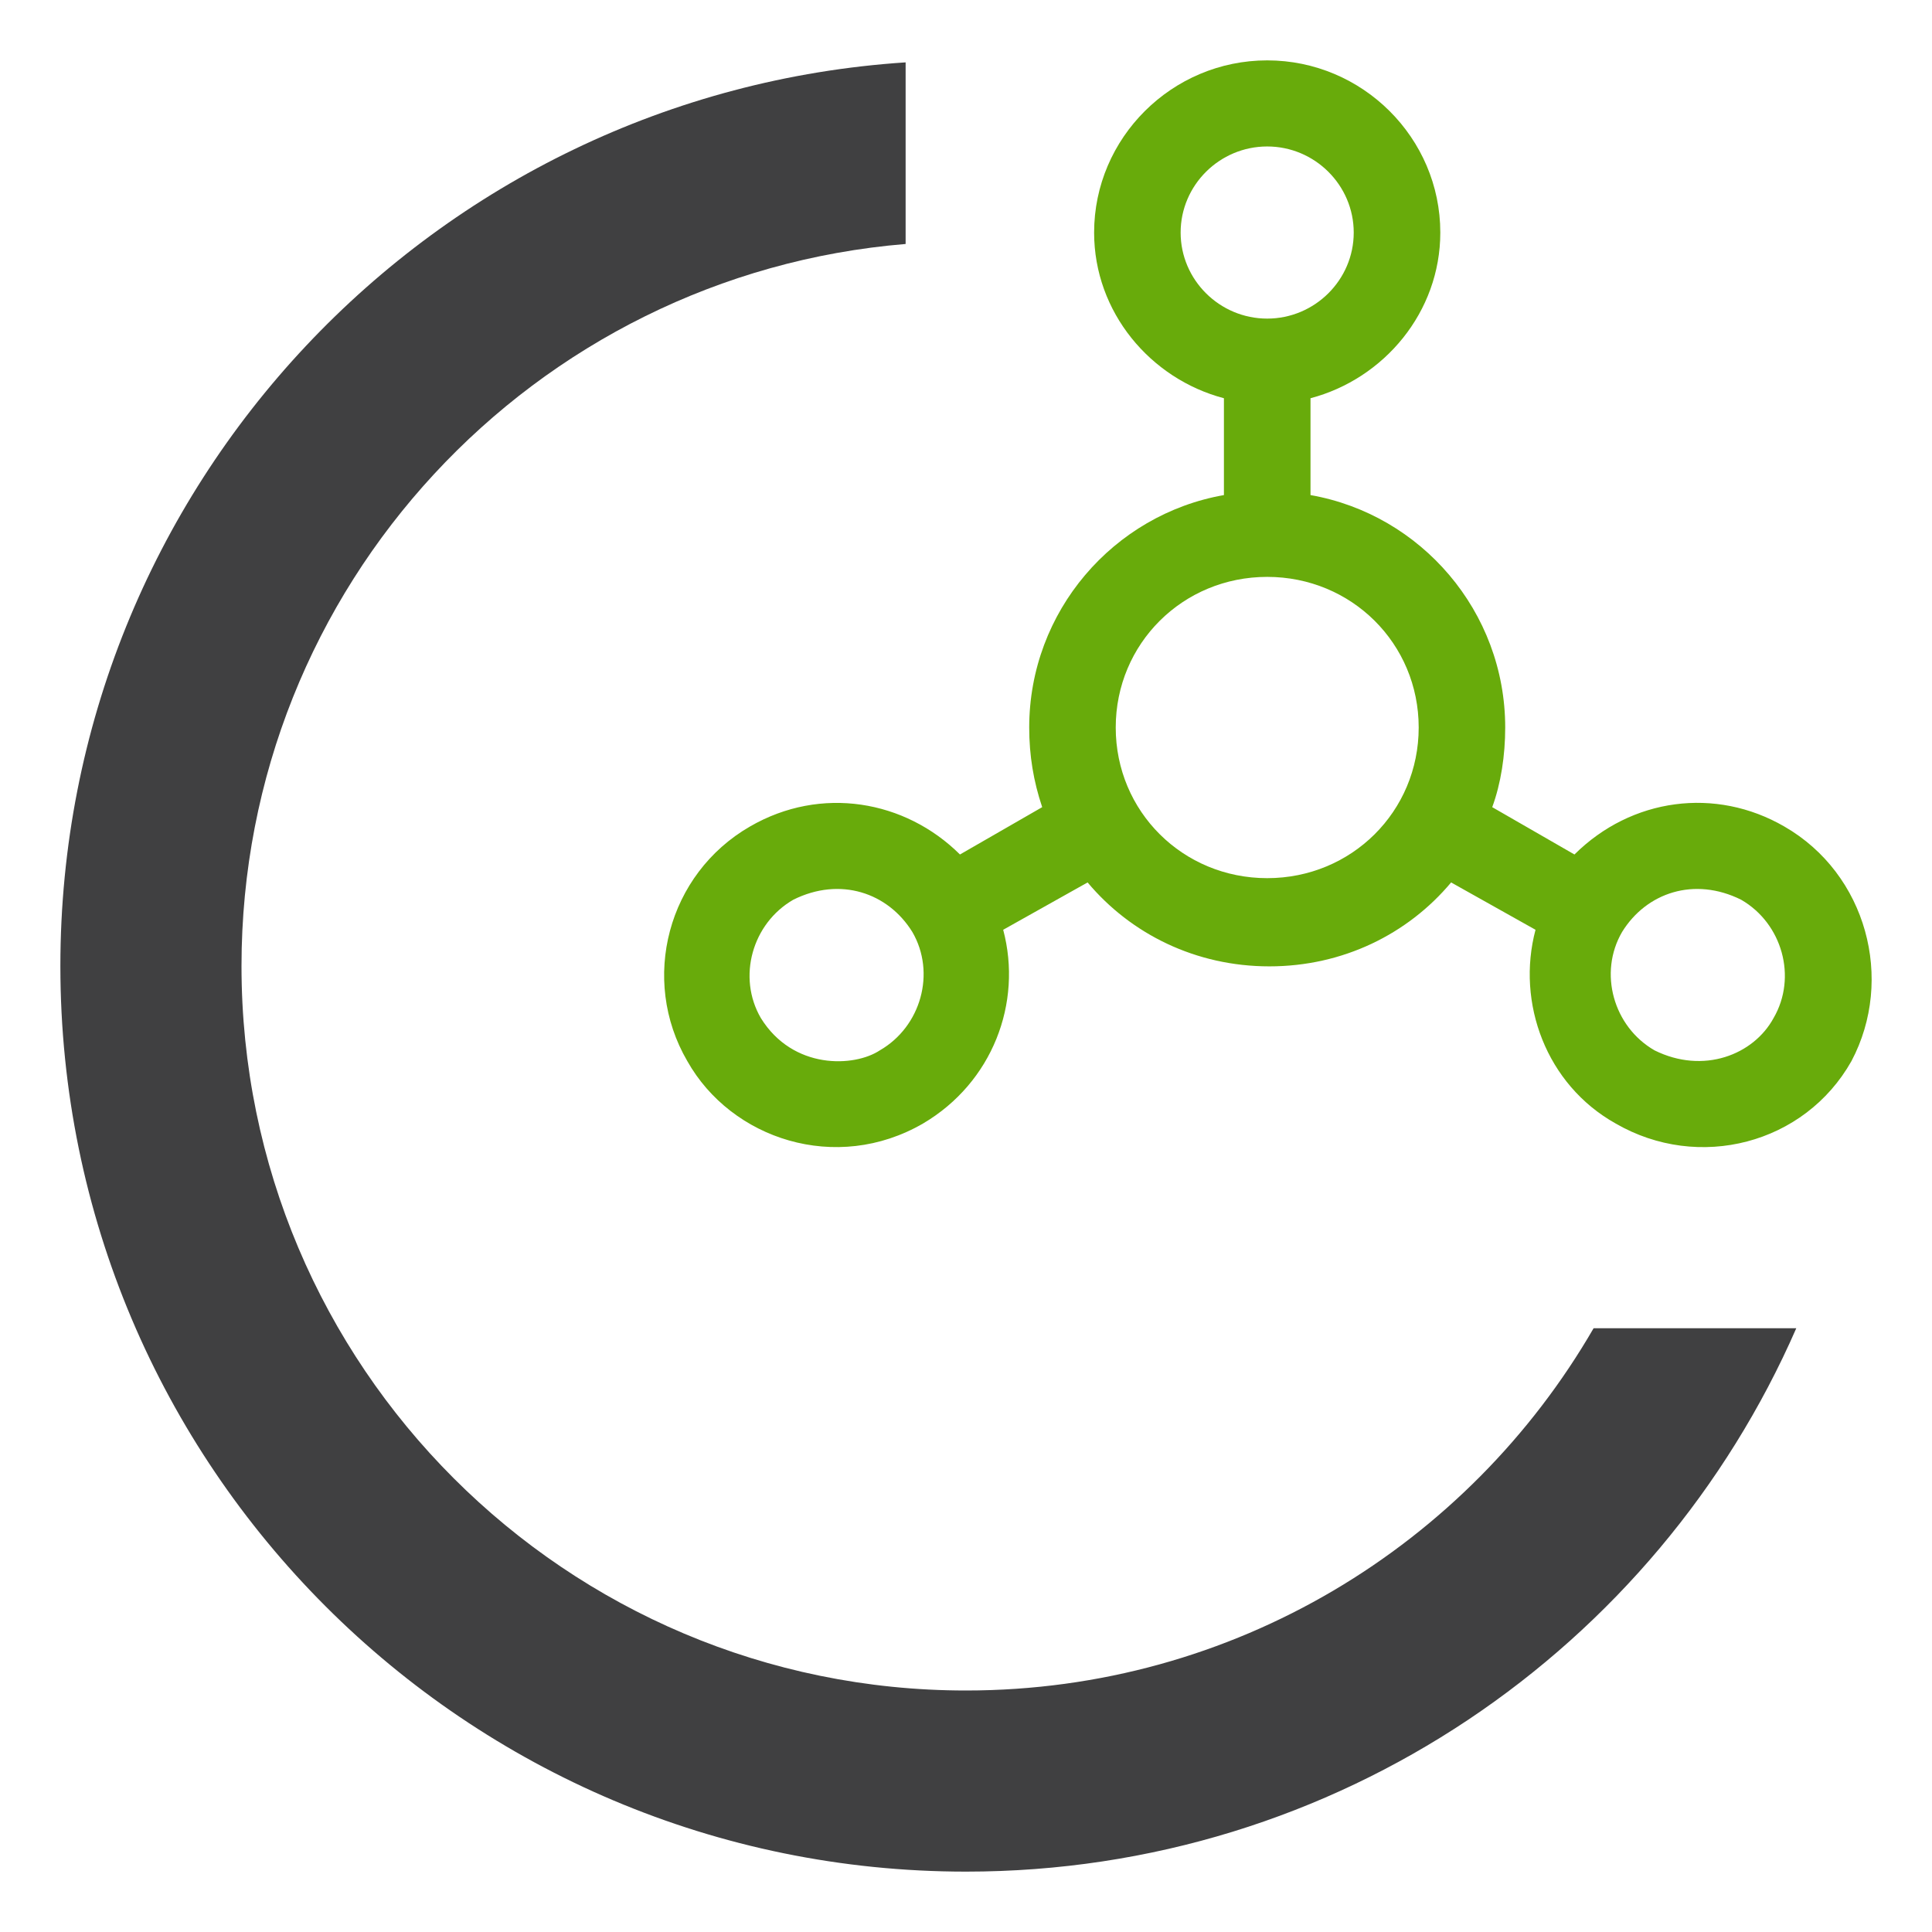
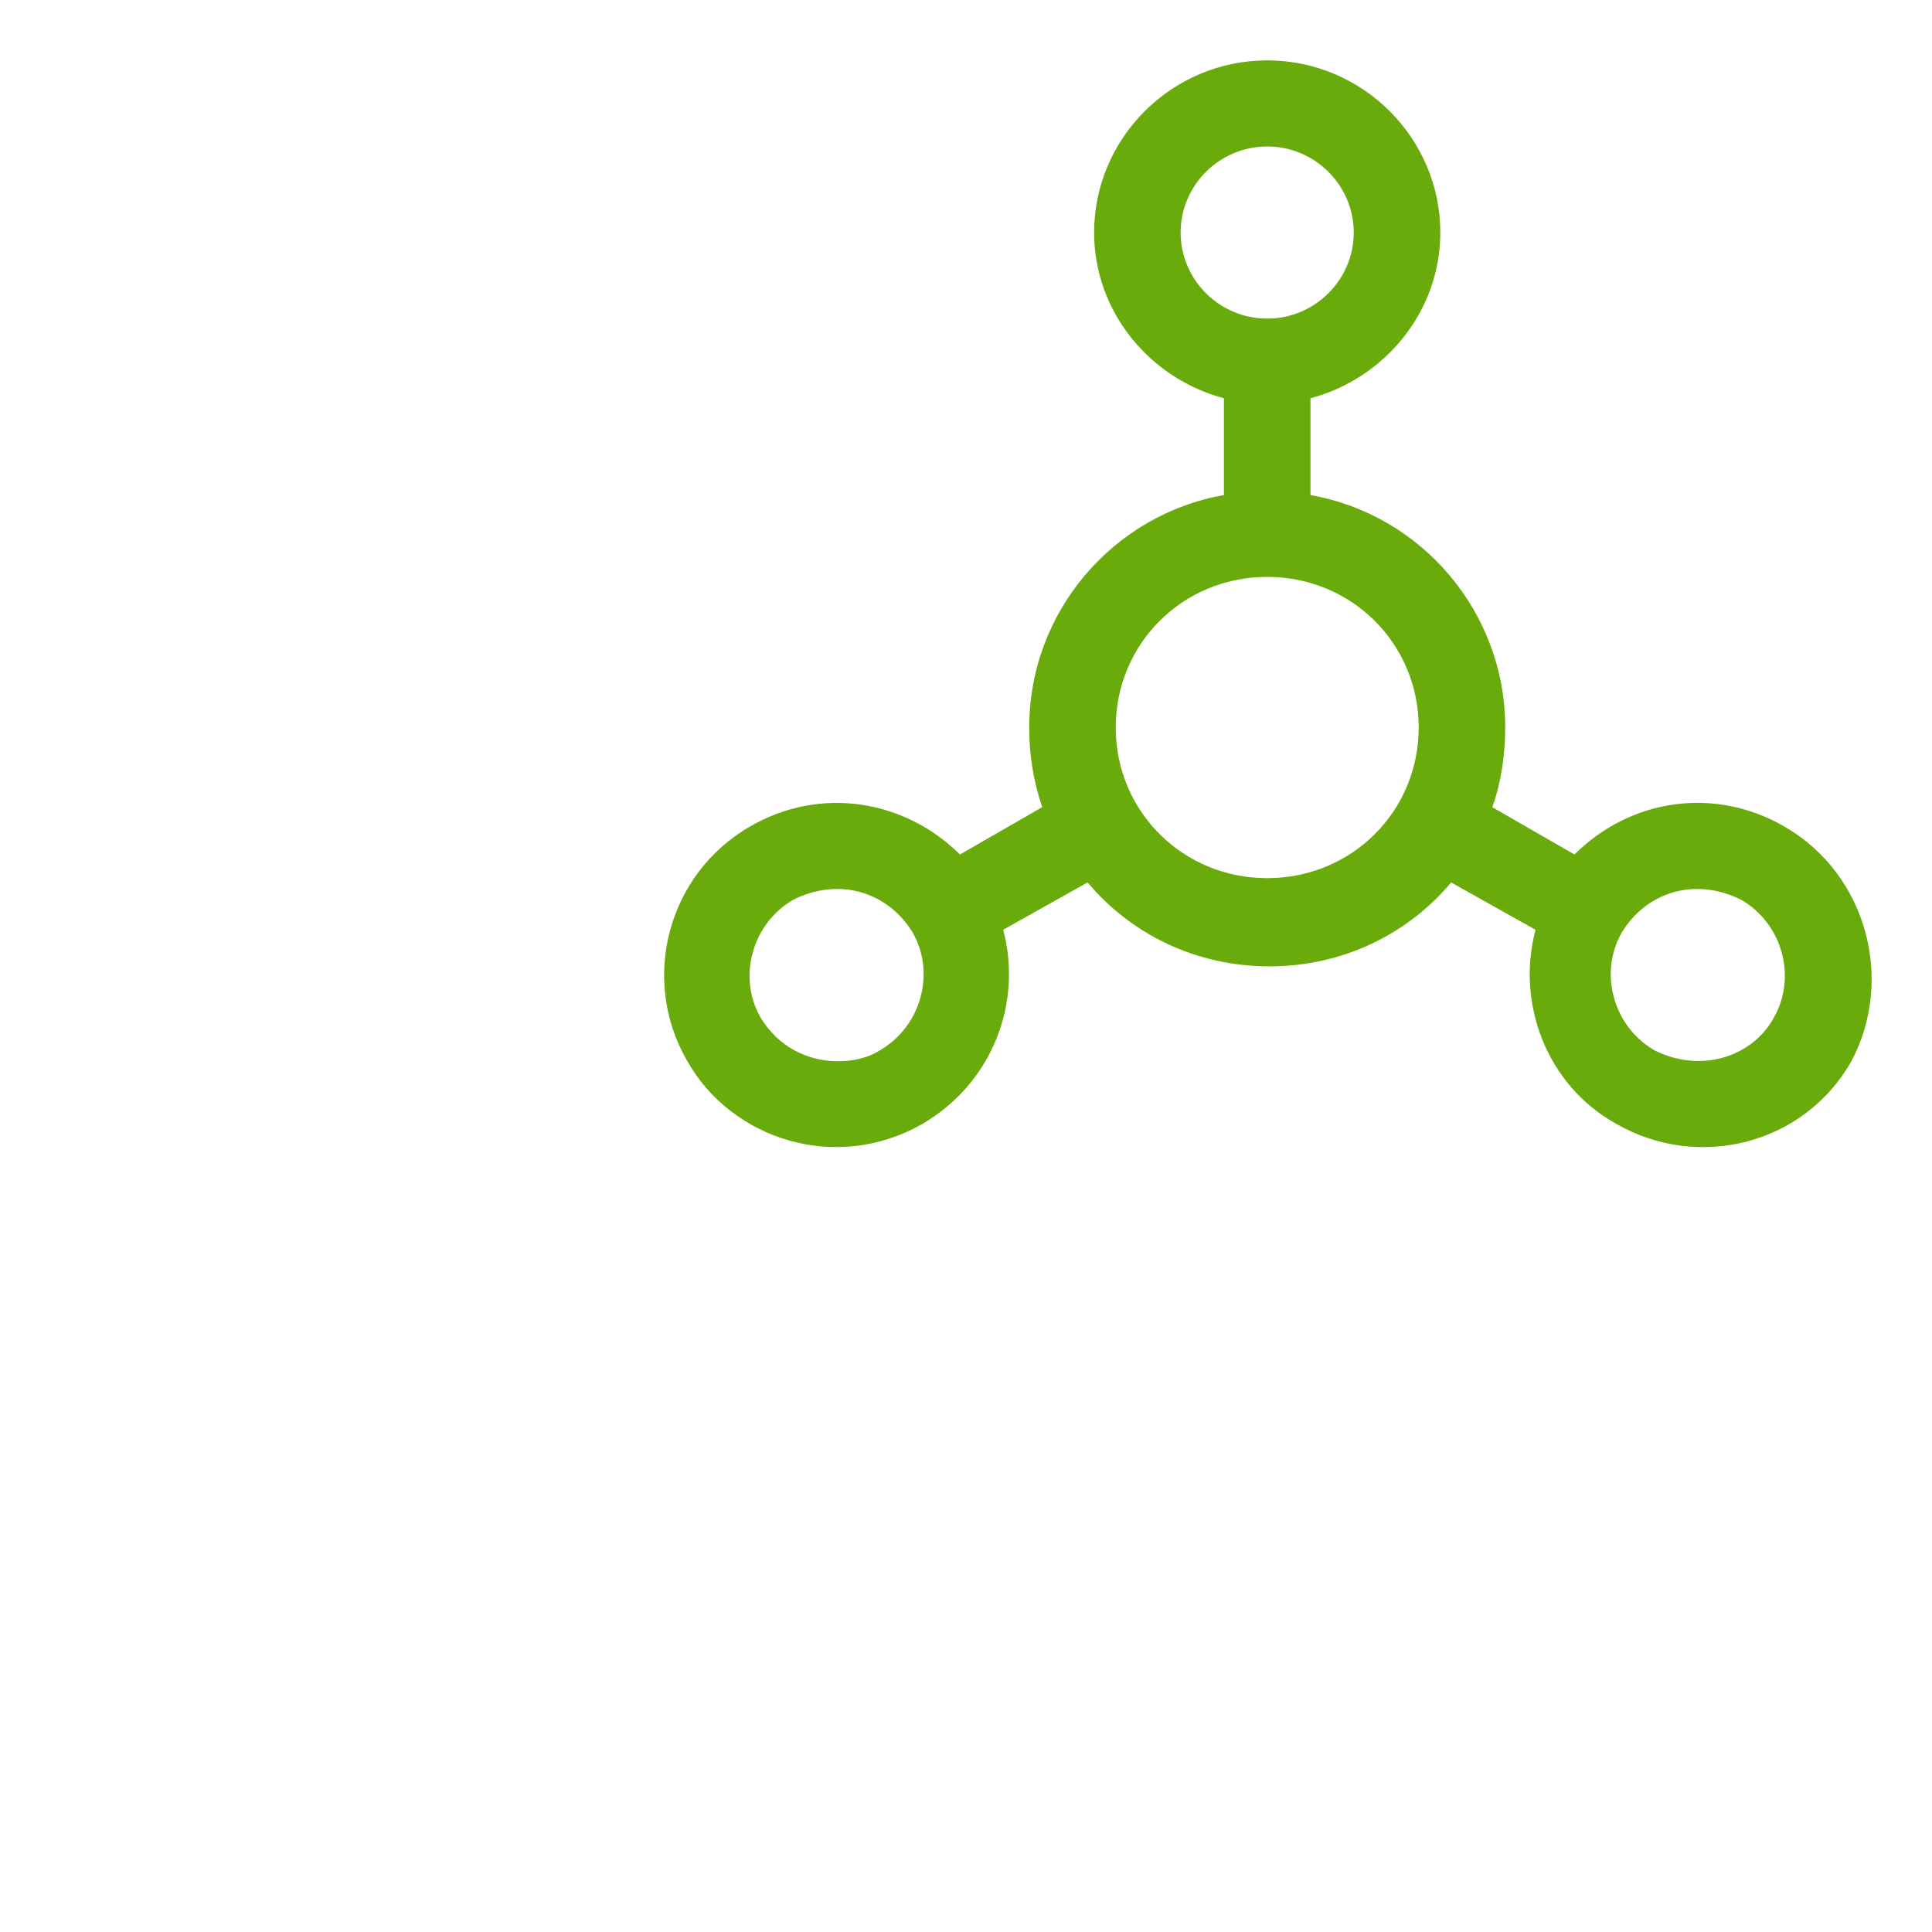
<svg xmlns="http://www.w3.org/2000/svg" width="32" height="32" viewBox="0 0 32 32" fill="none">
-   <path fill-rule="evenodd" clip-rule="evenodd" d="M26.395 22C24.32 25.587 20.442 28 16 28C9.373 28 4 22.627 4 16C4 9.709 8.84 4.549 15 4.041V1.033C7.182 1.547 1 8.052 1 16C1 24.284 7.716 31 16 31C22.151 31 27.437 27.298 29.752 22H26.395ZM16.011 1C16.007 1 16.004 1 16 1C15.996 1 15.993 1 15.989 1H16.011Z" fill="#404041" />
  <path d="M29.555 13.69C28.417 13.03 27.022 13.215 26.078 14.153L24.716 13.369C24.86 12.977 24.931 12.513 24.931 12.05C24.931 10.125 23.534 8.521 21.706 8.2V6.596C22.924 6.275 23.856 5.17 23.856 3.852C23.856 2.283 22.566 1 20.989 1C19.412 1 18.122 2.283 18.122 3.852C18.122 5.17 19.053 6.275 20.272 6.596V8.2C18.444 8.521 17.047 10.125 17.047 12.05C17.047 12.513 17.118 12.941 17.262 13.369L15.9 14.153C14.995 13.253 13.599 13.008 12.423 13.689C11.061 14.473 10.595 16.22 11.384 17.575C12.113 18.87 13.85 19.443 15.29 18.608C16.437 17.931 16.939 16.612 16.616 15.4L18.014 14.616C18.731 15.471 19.806 16.006 21.025 16.006C22.243 16.006 23.319 15.471 24.035 14.616L25.433 15.4C25.111 16.612 25.612 17.966 26.759 18.608C28.134 19.405 29.891 18.95 30.666 17.575C31.383 16.22 30.917 14.474 29.555 13.69ZM14.573 17.397C14.152 17.676 13.135 17.723 12.602 16.862C12.208 16.185 12.459 15.294 13.14 14.902C13.914 14.517 14.707 14.784 15.111 15.436C15.505 16.113 15.254 17.005 14.573 17.397ZM19.555 3.852C19.555 3.067 20.2 2.426 20.989 2.426C21.777 2.426 22.422 3.067 22.422 3.852C22.422 4.636 21.777 5.277 20.989 5.277C20.2 5.277 19.555 4.636 19.555 3.852ZM20.989 14.545C19.591 14.545 18.48 13.44 18.48 12.05C18.48 10.66 19.591 9.555 20.989 9.555C22.387 9.555 23.498 10.66 23.498 12.05C23.498 13.44 22.387 14.545 20.989 14.545ZM29.376 16.862C29.046 17.47 28.214 17.799 27.404 17.397C26.723 17.005 26.472 16.113 26.867 15.436C27.271 14.782 28.065 14.518 28.838 14.902C29.519 15.294 29.77 16.185 29.376 16.862Z" fill="#68AB0B" />
</svg>